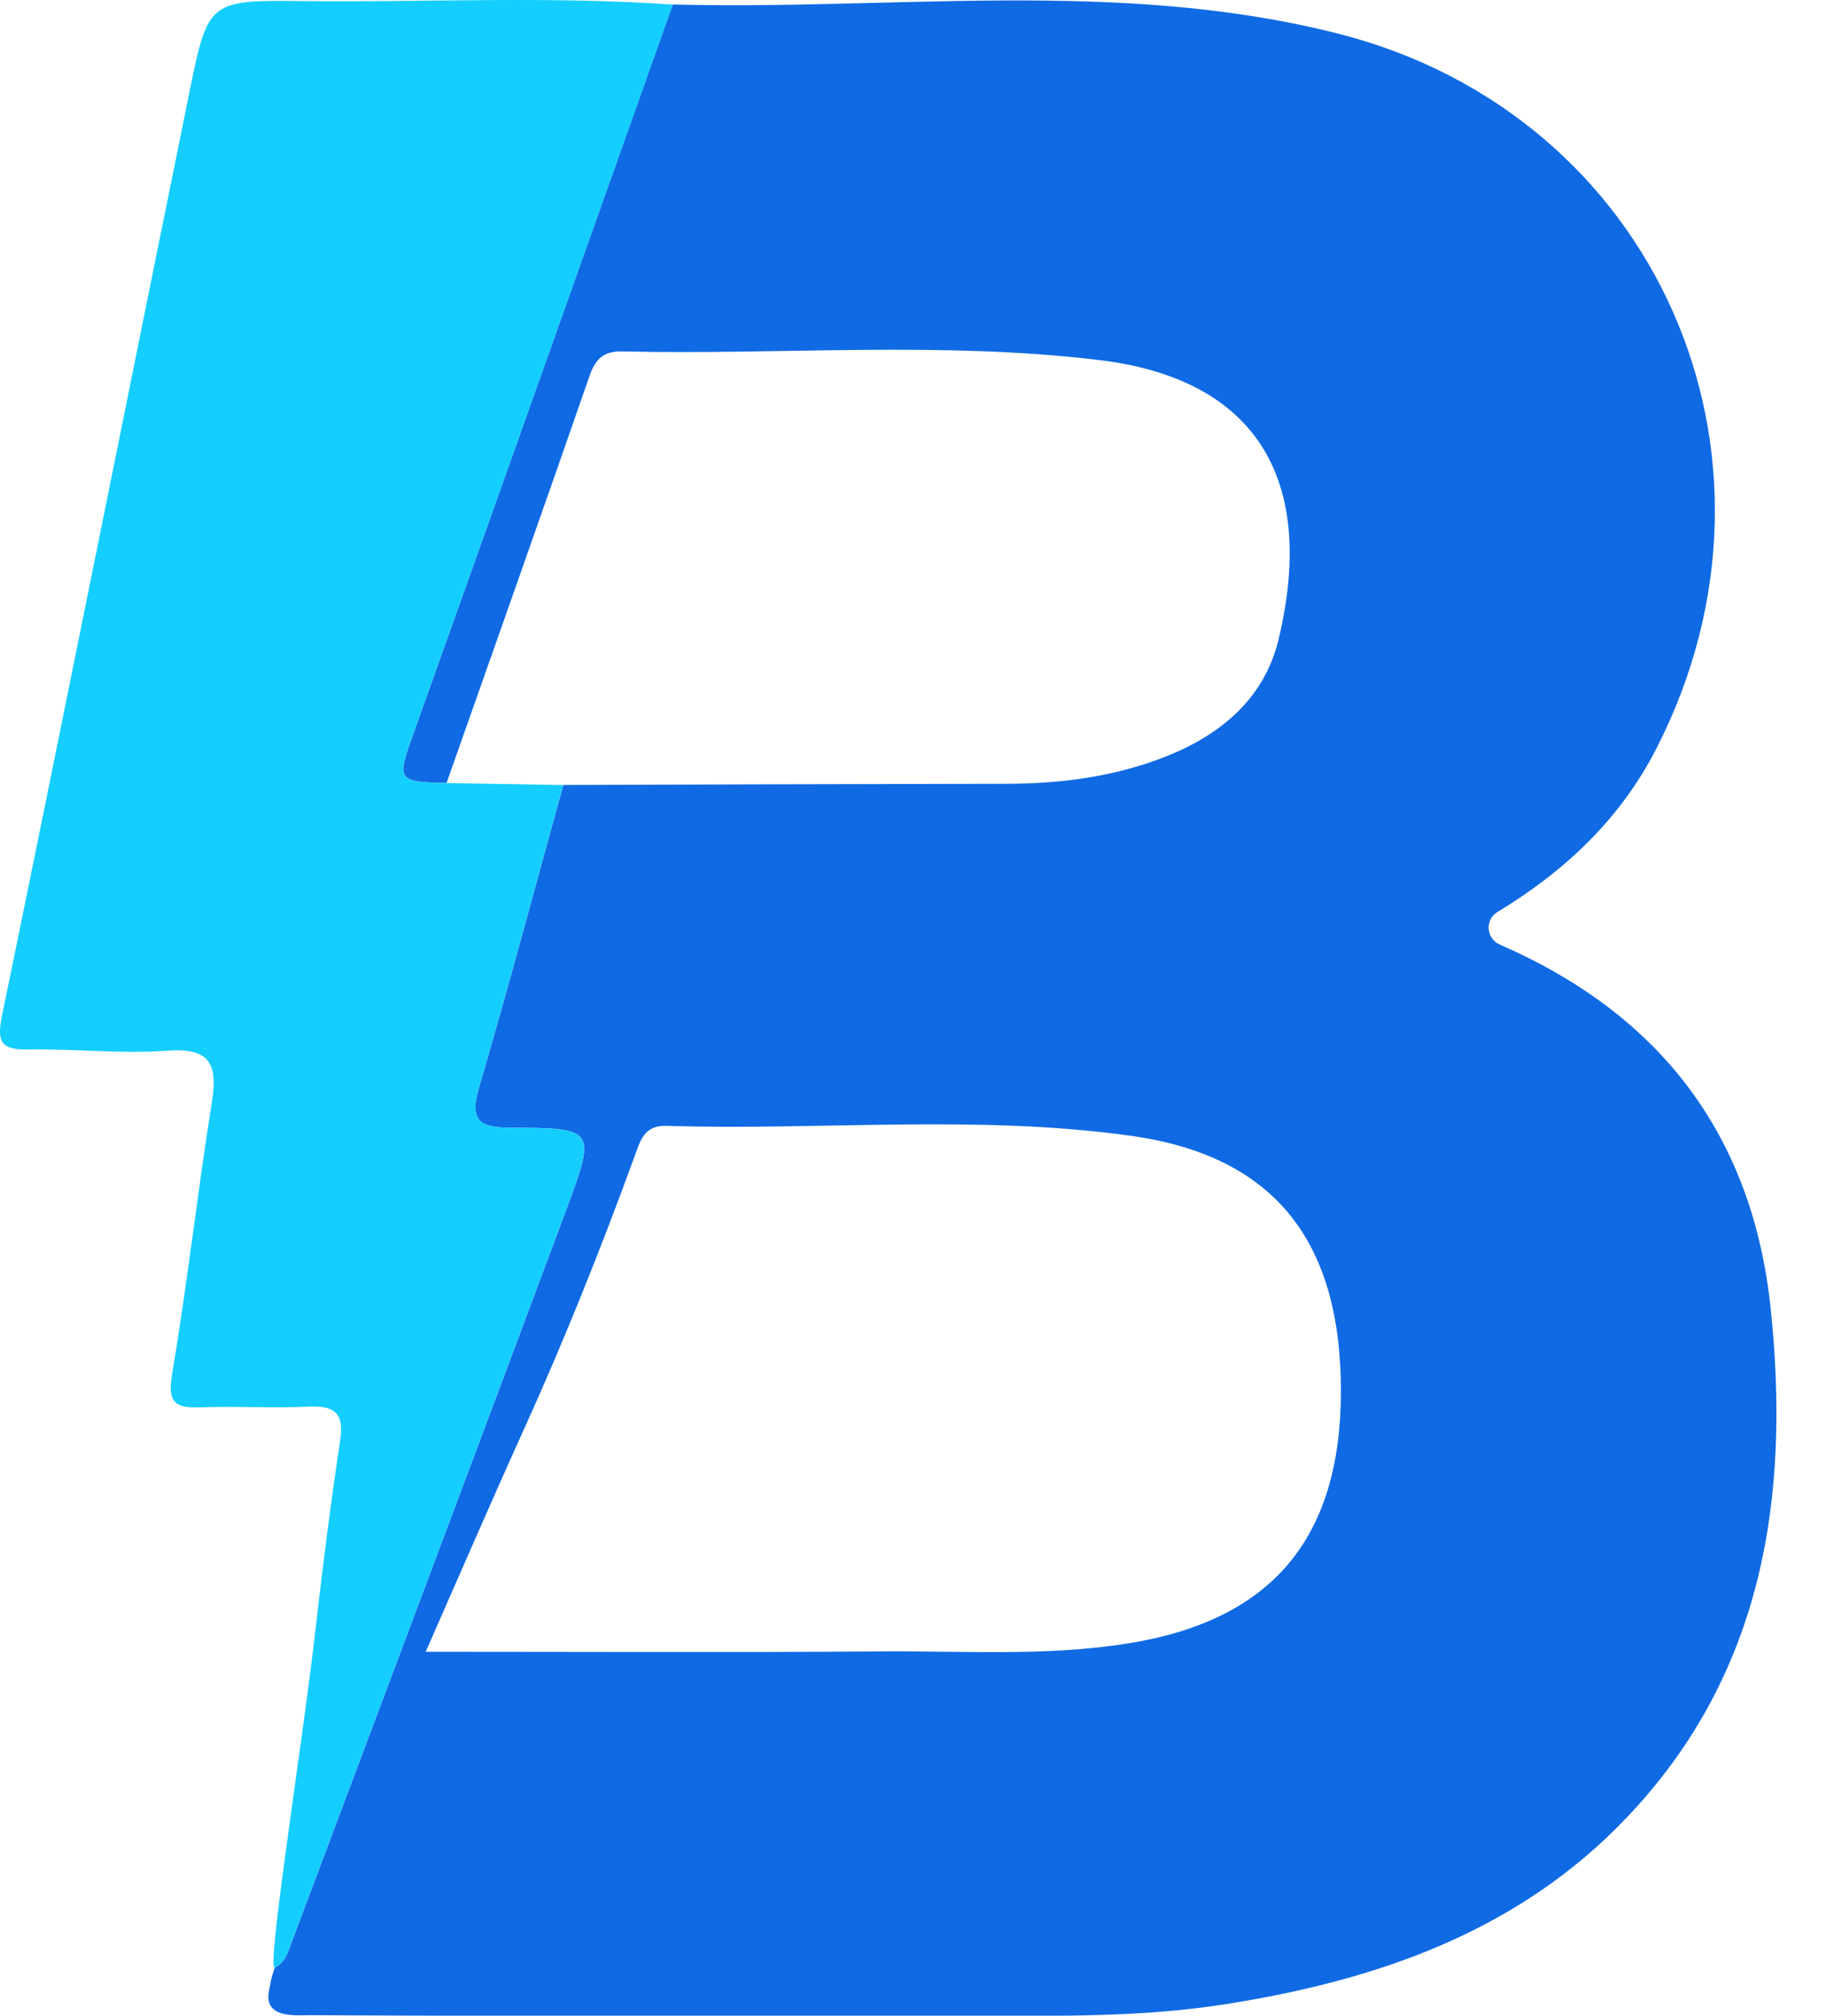
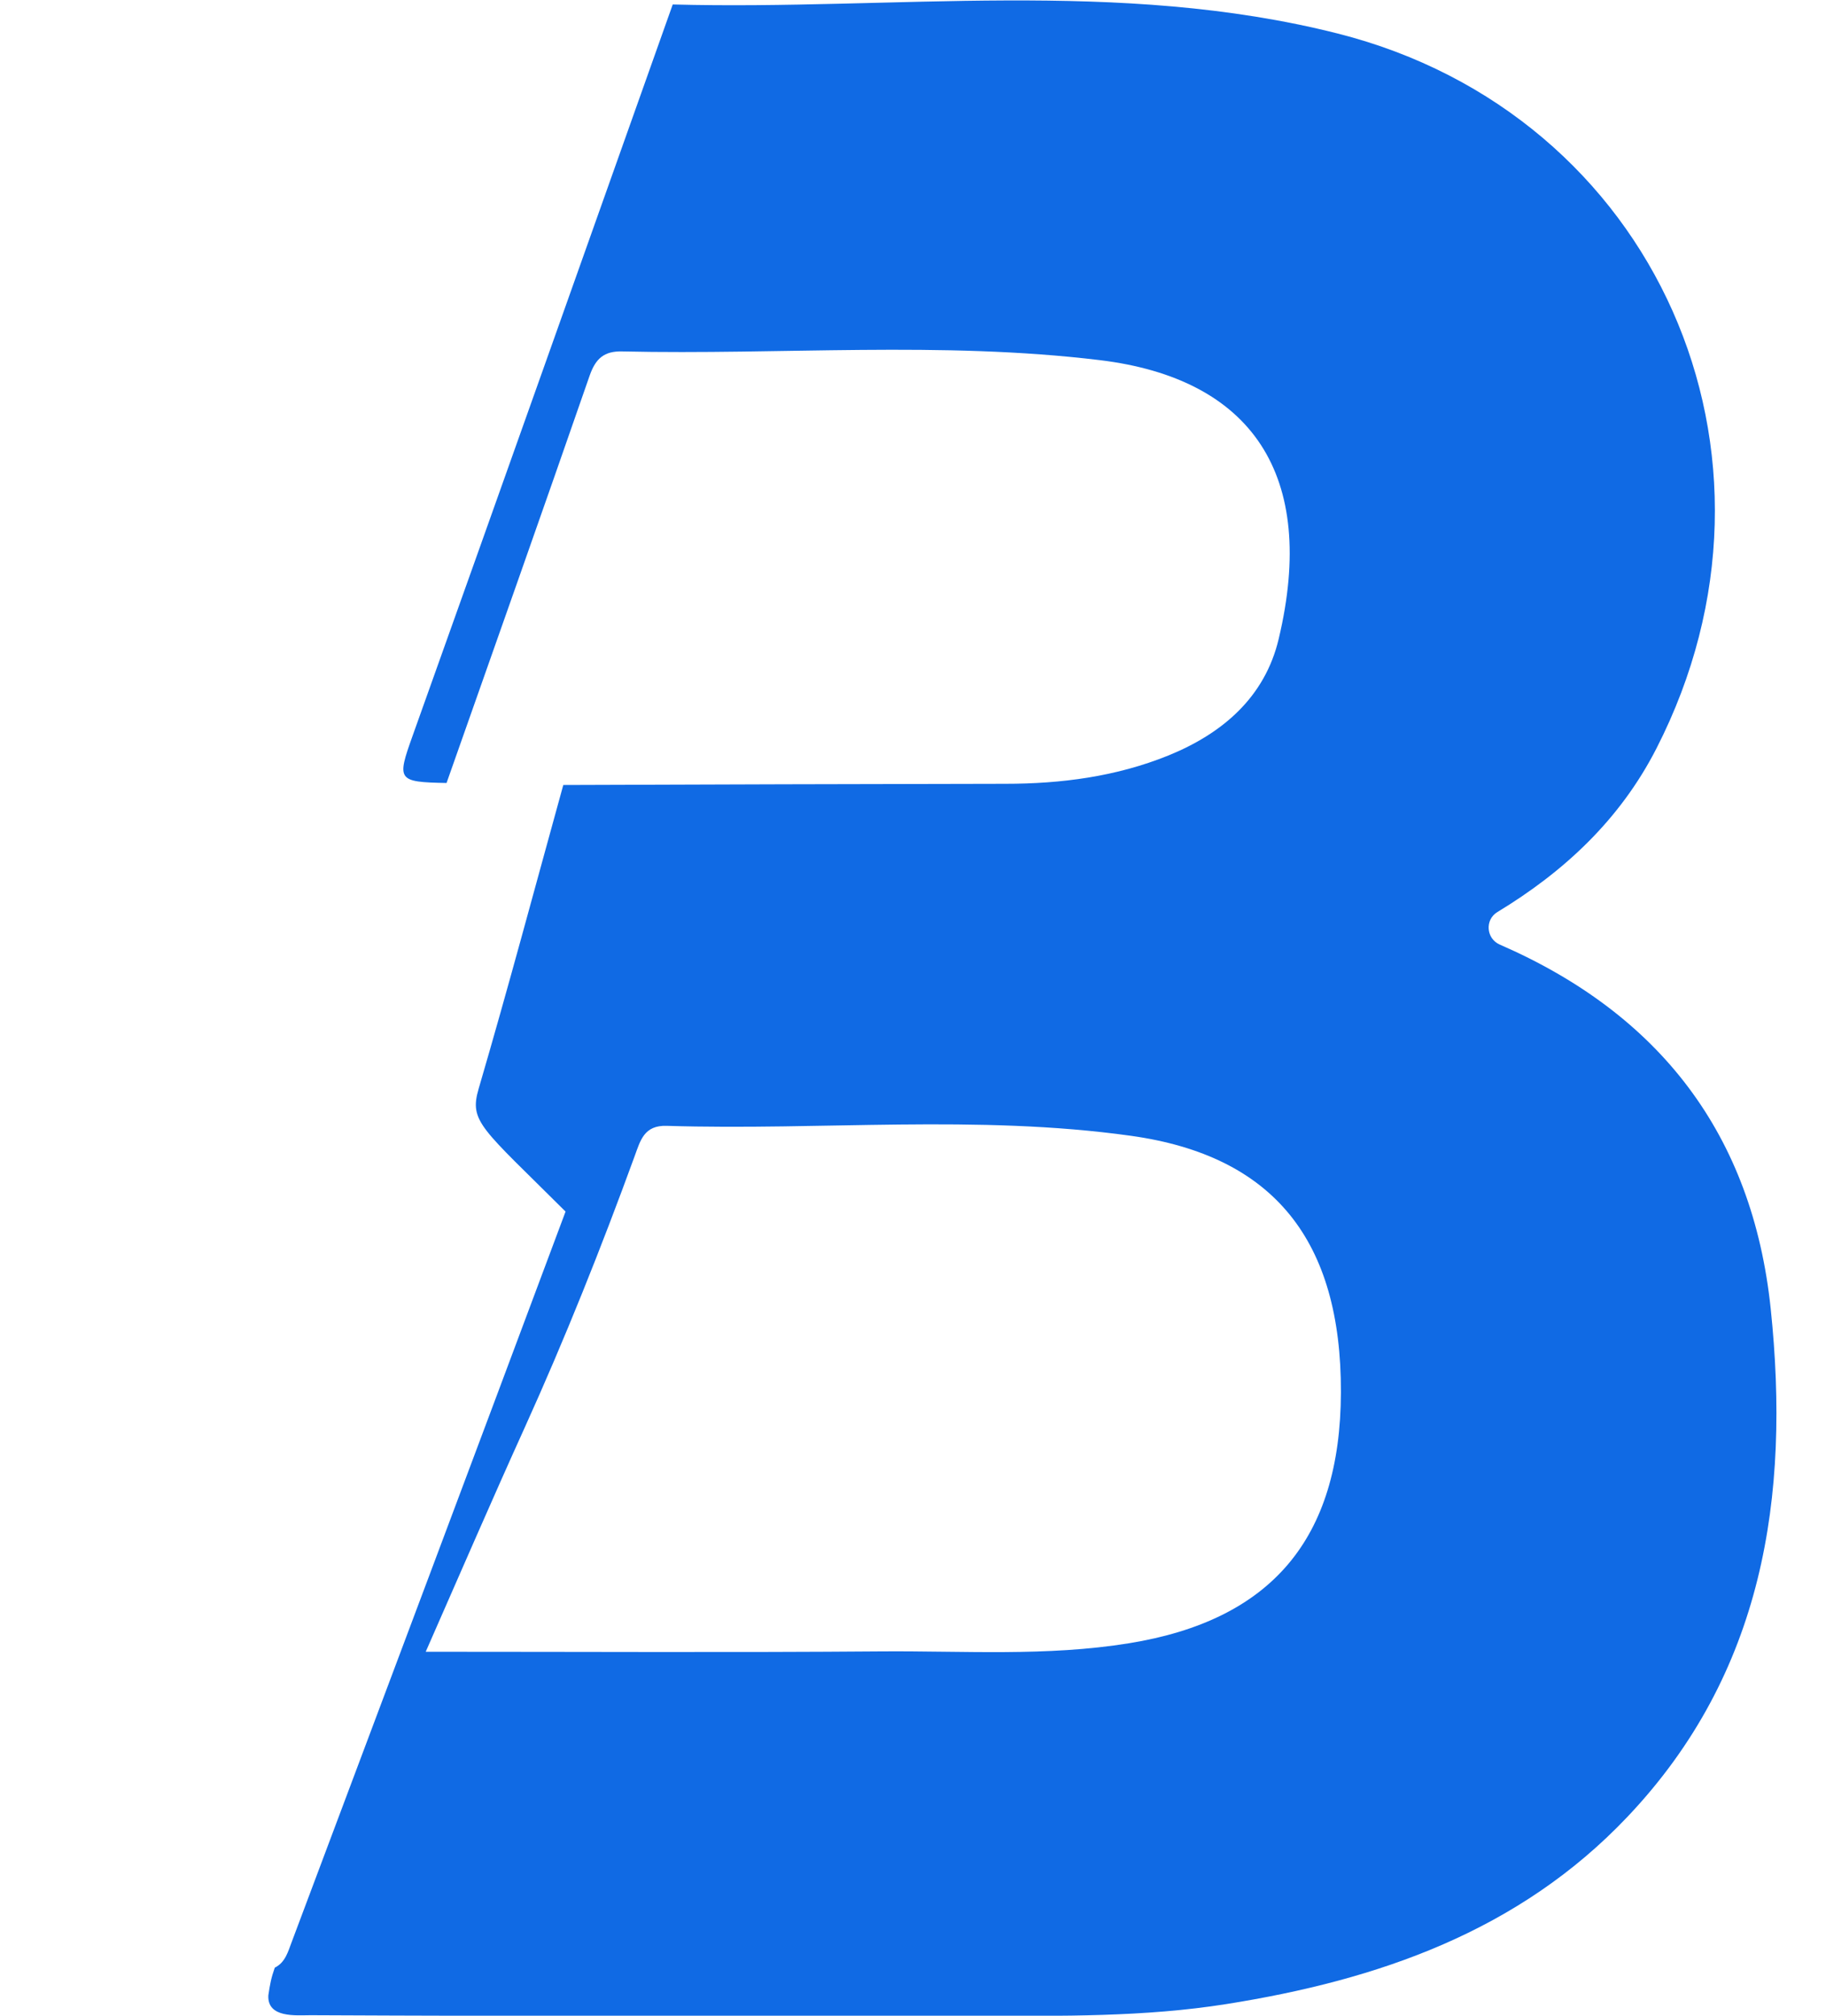
<svg xmlns="http://www.w3.org/2000/svg" width="29" height="32" viewBox="0 0 29 32" fill="none">
-   <path d="M10.684 0.071C14.208 0.165 17.766 -0.347 21.244 0.532C26.298 1.81 28.69 7.224 26.308 11.88C25.727 13.017 24.835 13.841 23.781 14.479C23.579 14.601 23.602 14.902 23.82 14.996C26.361 16.101 27.833 18.012 28.122 20.777C28.433 23.761 28.008 26.565 25.846 28.843C24.123 30.66 21.888 31.433 19.477 31.815C18.172 32.022 16.858 32.003 15.544 32.003C12.008 32.005 8.471 32.009 4.934 31.992C4.705 31.992 4.241 32.041 4.262 31.675C4.288 31.501 4.306 31.4 4.364 31.237C4.532 31.154 4.575 30.981 4.633 30.829C6.084 26.965 7.537 23.102 8.982 19.234C9.471 17.923 9.46 17.907 8.11 17.903C7.646 17.902 7.447 17.811 7.602 17.283C8.071 15.682 8.501 14.07 8.946 12.462C11.285 12.454 13.625 12.446 15.964 12.443C16.855 12.443 17.727 12.329 18.555 11.994C19.414 11.645 20.089 11.069 20.308 10.142C20.927 7.54 19.883 6.009 17.465 5.717C14.947 5.412 12.409 5.636 9.88 5.579C9.595 5.572 9.46 5.692 9.366 5.959C8.616 8.119 7.852 10.274 7.092 12.43C6.31 12.416 6.301 12.386 6.551 11.686C7.934 7.817 9.308 3.943 10.684 0.071ZM6.763 26.222C9.269 26.222 11.633 26.235 13.997 26.216C15.308 26.206 16.621 26.299 17.931 26.087C20.185 25.722 21.289 24.437 21.296 22.104C21.303 19.698 20.234 18.348 17.961 18.031C15.514 17.689 13.046 17.949 10.59 17.873C10.229 17.861 10.171 18.104 10.079 18.355C9.547 19.813 8.973 21.251 8.333 22.664C7.813 23.81 7.315 24.964 6.762 26.22L6.763 26.222Z" fill="#106AE4" />
-   <path d="M8.945 12.461C8.5 14.069 8.069 15.682 7.601 17.283C7.446 17.81 7.646 17.9 8.109 17.903C9.459 17.909 9.469 17.924 8.981 19.234C7.536 23.1 6.085 26.965 4.632 30.829C4.575 30.981 4.531 31.153 4.363 31.237C4.23 31.237 4.819 27.594 5.022 25.771C5.132 24.799 5.258 23.828 5.403 22.861C5.466 22.439 5.318 22.312 4.911 22.331C4.338 22.357 3.763 22.322 3.19 22.342C2.794 22.357 2.655 22.279 2.732 21.821C2.974 20.387 3.135 18.938 3.364 17.501C3.46 16.895 3.343 16.63 2.655 16.68C1.92 16.734 1.175 16.647 0.435 16.661C-0.018 16.67 -0.046 16.505 0.036 16.104C1.04 11.223 2.018 6.334 3.011 1.449C3.304 0.012 3.32 -0.001 4.816 0.017C6.773 0.038 8.73 -0.064 10.685 0.073C9.308 3.945 7.934 7.817 6.55 11.686C6.3 12.387 6.309 12.417 7.091 12.431C7.709 12.441 8.328 12.453 8.945 12.463V12.461Z" fill="#14CEFF" />
+   <path d="M10.684 0.071C14.208 0.165 17.766 -0.347 21.244 0.532C26.298 1.81 28.69 7.224 26.308 11.88C25.727 13.017 24.835 13.841 23.781 14.479C23.579 14.601 23.602 14.902 23.82 14.996C26.361 16.101 27.833 18.012 28.122 20.777C28.433 23.761 28.008 26.565 25.846 28.843C24.123 30.66 21.888 31.433 19.477 31.815C18.172 32.022 16.858 32.003 15.544 32.003C12.008 32.005 8.471 32.009 4.934 31.992C4.705 31.992 4.241 32.041 4.262 31.675C4.288 31.501 4.306 31.4 4.364 31.237C4.532 31.154 4.575 30.981 4.633 30.829C6.084 26.965 7.537 23.102 8.982 19.234C7.646 17.902 7.447 17.811 7.602 17.283C8.071 15.682 8.501 14.07 8.946 12.462C11.285 12.454 13.625 12.446 15.964 12.443C16.855 12.443 17.727 12.329 18.555 11.994C19.414 11.645 20.089 11.069 20.308 10.142C20.927 7.54 19.883 6.009 17.465 5.717C14.947 5.412 12.409 5.636 9.88 5.579C9.595 5.572 9.46 5.692 9.366 5.959C8.616 8.119 7.852 10.274 7.092 12.43C6.31 12.416 6.301 12.386 6.551 11.686C7.934 7.817 9.308 3.943 10.684 0.071ZM6.763 26.222C9.269 26.222 11.633 26.235 13.997 26.216C15.308 26.206 16.621 26.299 17.931 26.087C20.185 25.722 21.289 24.437 21.296 22.104C21.303 19.698 20.234 18.348 17.961 18.031C15.514 17.689 13.046 17.949 10.59 17.873C10.229 17.861 10.171 18.104 10.079 18.355C9.547 19.813 8.973 21.251 8.333 22.664C7.813 23.81 7.315 24.964 6.762 26.22L6.763 26.222Z" fill="#106AE4" />
</svg>